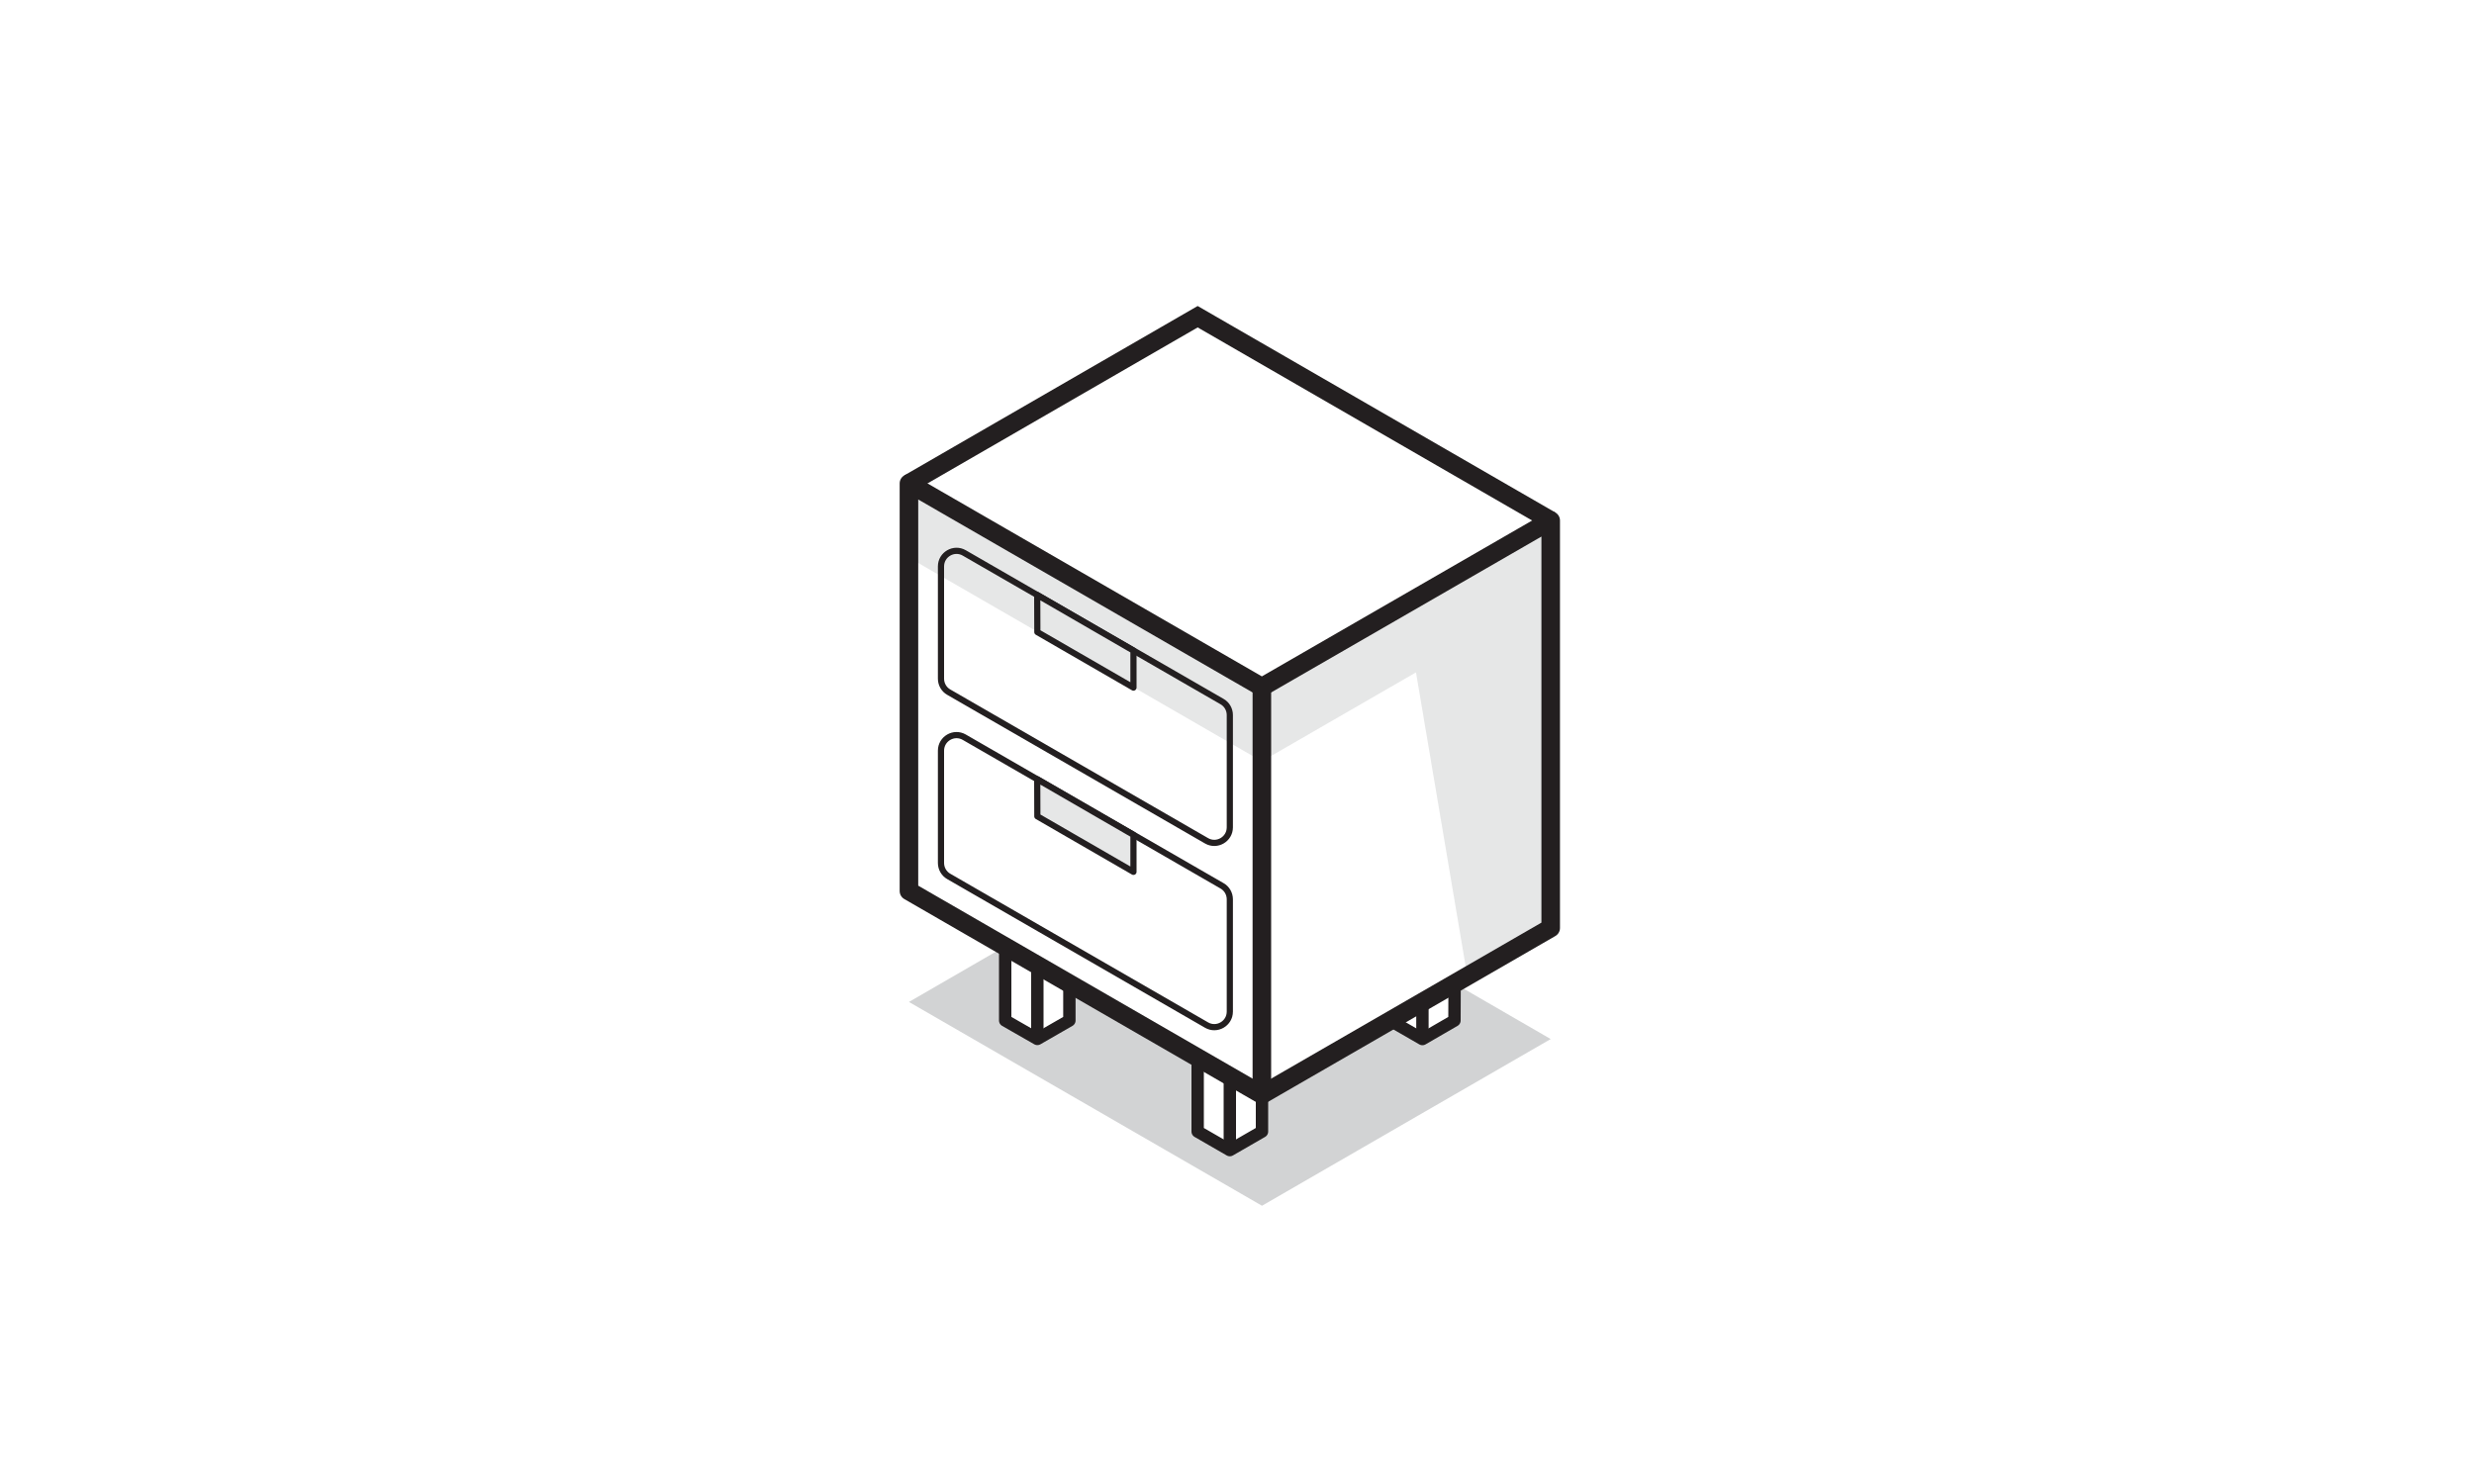
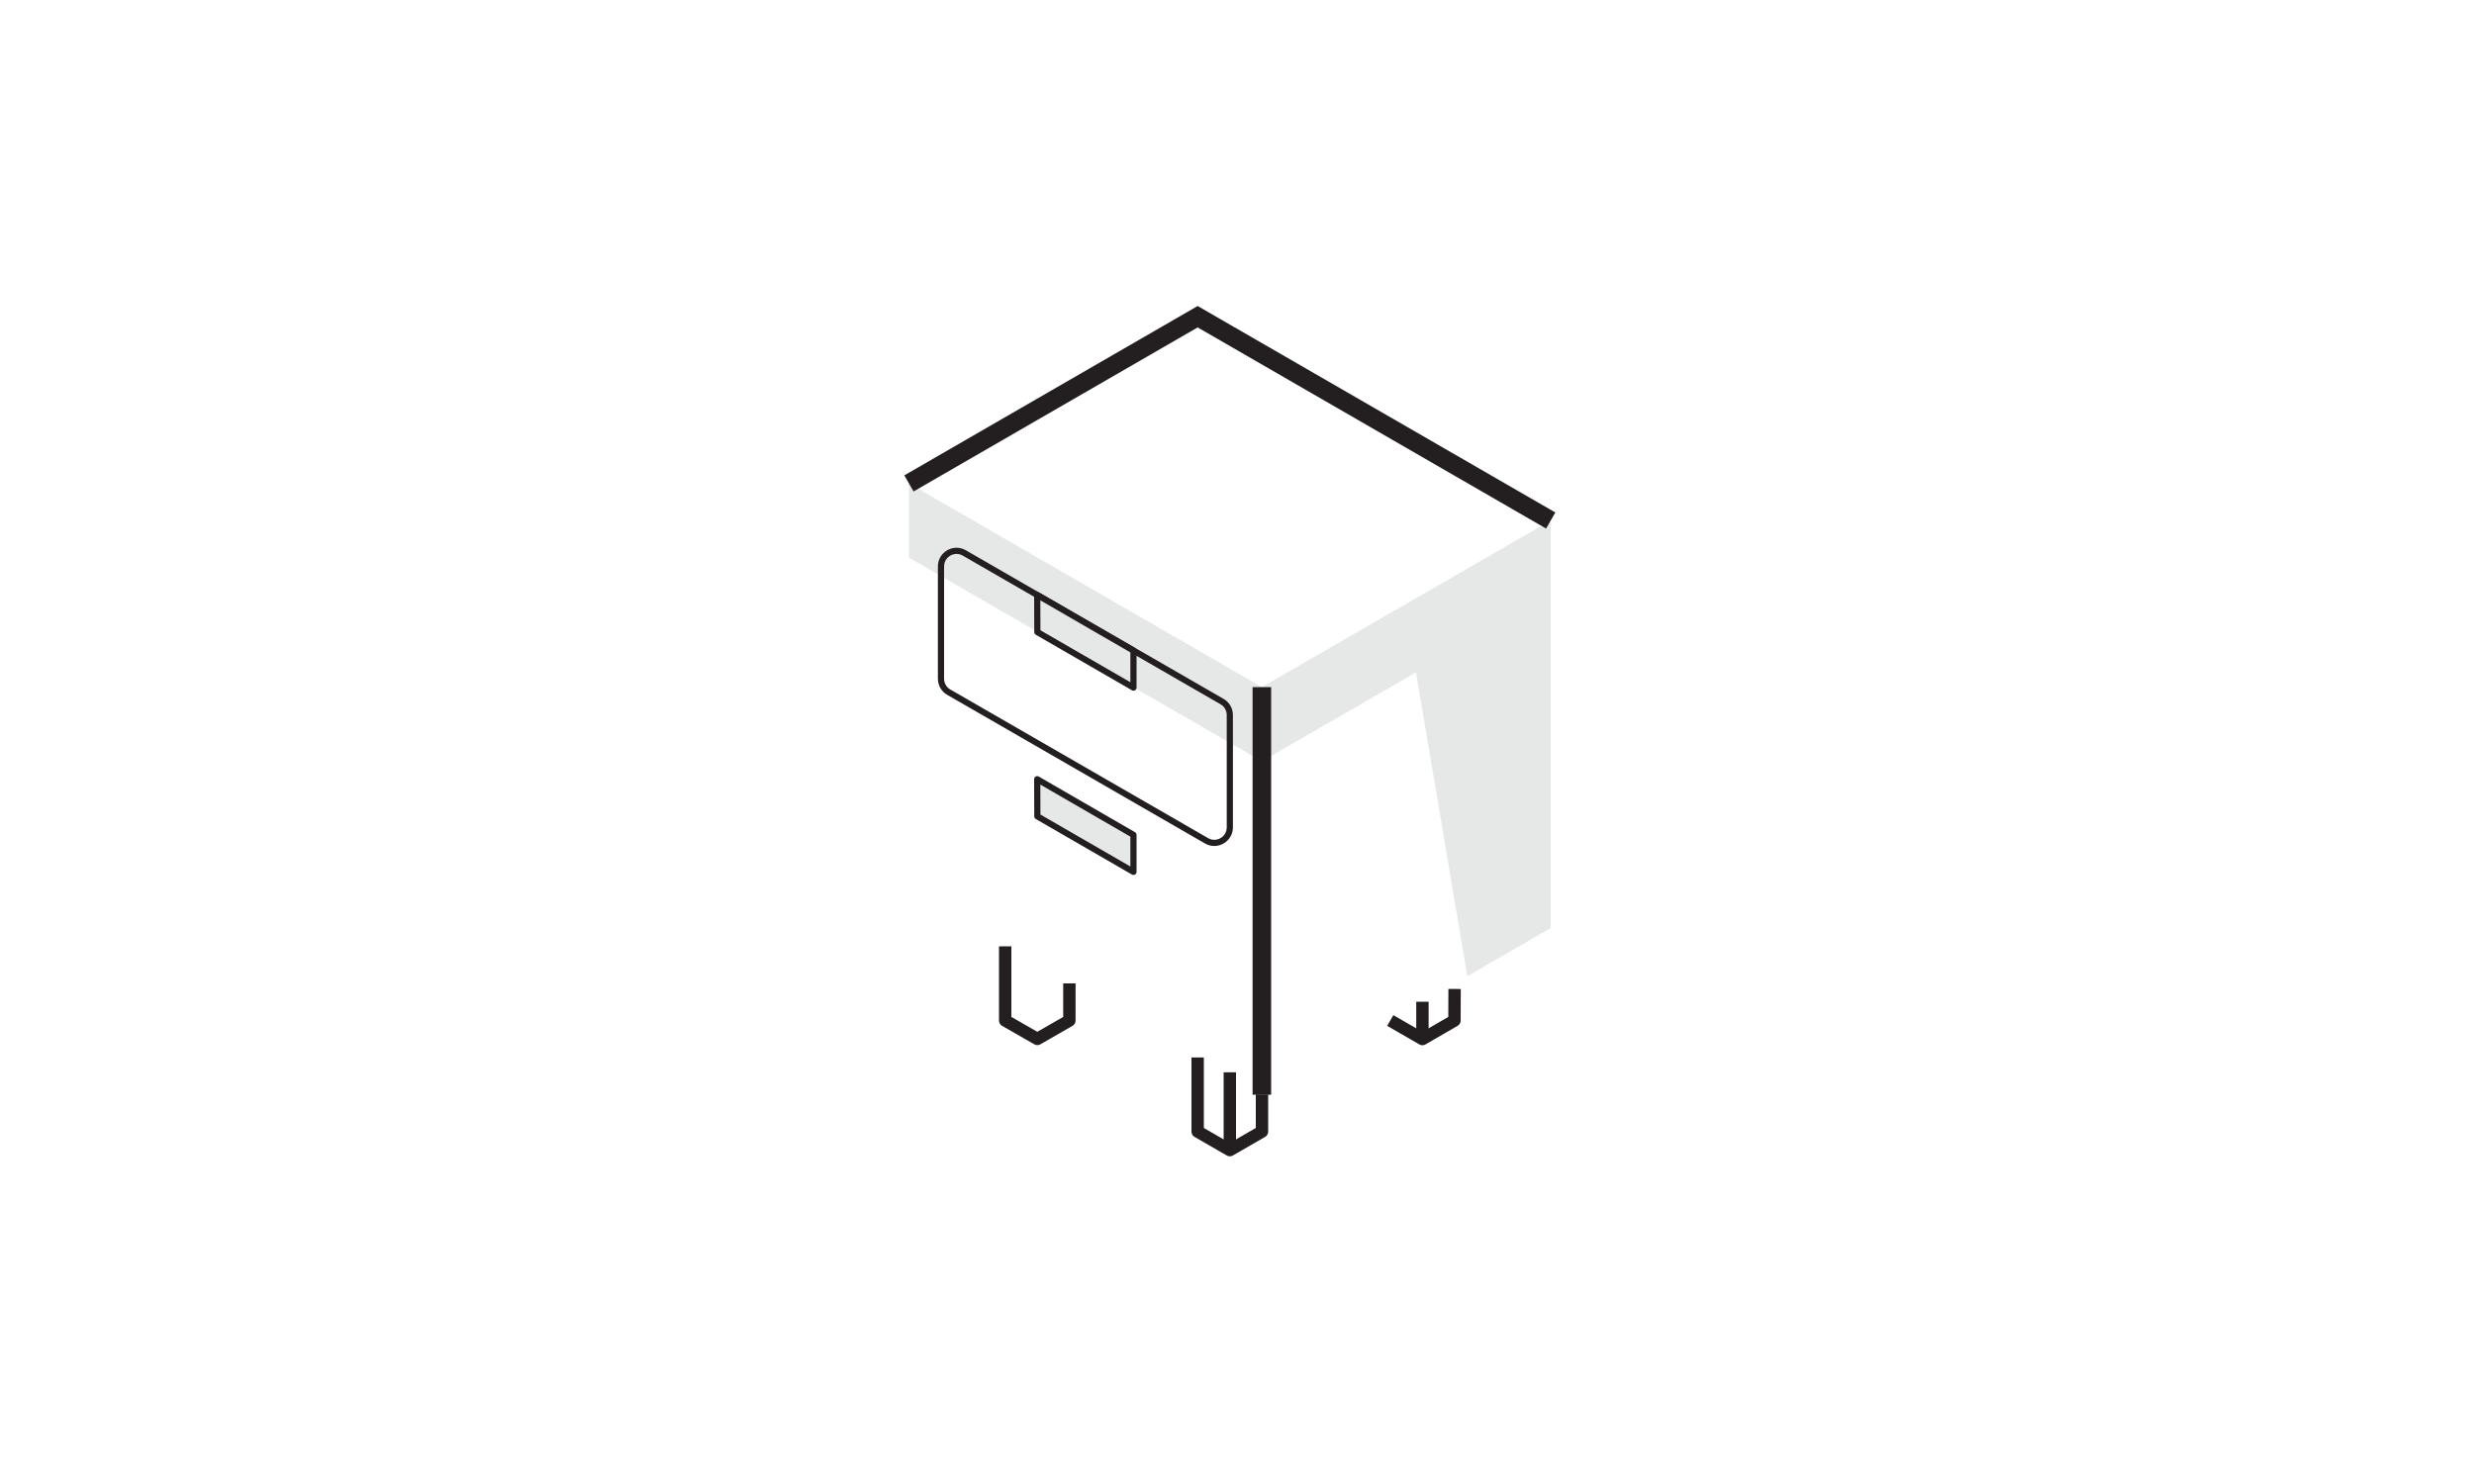
<svg xmlns="http://www.w3.org/2000/svg" viewBox="0 0 200 120" version="1.1" id="Layer_1">
  <defs>
    <style>
      .st0, .st1, .st2, .st3, .st4 {
        fill: none;
      }

      .st0, .st1, .st2, .st3, .st4, .st5 {
        stroke: #231f20;
      }

      .st0, .st1, .st2, .st3, .st5 {
        stroke-linejoin: round;
      }

      .st0, .st1, .st4 {
        stroke-width: 1.5px;
      }

      .st1, .st3, .st5 {
        stroke-linecap: round;
      }

      .st6, .st5 {
        fill: #e6e7e7;
      }

      .st7 {
        fill: #d2d3d4;
      }

      .st3, .st5 {
        stroke-width: .5px;
      }

      .st4 {
        stroke-miterlimit: 10;
      }
    </style>
  </defs>
  <polygon points="102.01 55.56 73.48 39.09 73.48 45.09 102.01 61.56 114.47 54.37 118.62 78.94 125.36 75.04 125.36 42.09 102.01 55.56" class="st6" />
-   <polygon points="73.48 81.02 102.02 97.5 125.36 84.02 117.58 79.52 117.58 82.52 114.99 84.02 112.39 82.52 102.01 88.52 102.02 91.5 99.42 93 96.82 91.5 96.82 85.51 86.45 79.52 86.45 82.52 83.86 84.01 81.26 82.35 81.26 76.52 73.48 81.02" class="st7" />
-   <polygon points="73.48 72.05 102.01 88.52 125.36 75.04 125.36 42.09 102.01 55.56 73.48 39.09 73.48 72.05" class="st1" />
  <polyline points="125.36 42.09 96.82 25.61 73.48 39.09" class="st4" />
  <line y2="55.56" x2="102.01" y1="88.52" x1="102.01" class="st0" />
-   <path d="M77.95,59.61l20.84,12.02c.39.22.63.64.63,1.09v9.08c0,.97-1.05,1.57-1.88,1.09l-20.84-12.02c-.39-.22-.63-.64-.63-1.09v-9.08c0-.97,1.05-1.57,1.88-1.09Z" class="st3" />
  <polyline points="81.26 76.52 81.26 82.52 83.86 84.01 86.45 82.52 86.45 79.52" class="st2" />
-   <line y2="78.02" x2="83.86" y1="84.01" x1="83.86" class="st2" />
  <polyline points="96.82 85.51 96.82 91.5 99.42 93 102.02 91.5 102.02 88.5" class="st2" />
  <line y2="86.71" x2="99.42" y1="92.7" x1="99.42" class="st2" />
  <polyline points="112.39 82.52 114.99 84.02 117.58 82.52 117.59 79.97" class="st2" />
  <line y2="81" x2="114.99" y1="84.02" x1="114.99" class="st2" />
  <polygon points="83.85 63.01 83.86 66.01 91.63 70.5 91.63 67.51 83.85 63.01" class="st5" />
  <path d="M77.95,44.71l20.84,12.02c.39.22.63.64.63,1.09v9.08c0,.97-1.05,1.57-1.88,1.09l-20.84-12.02c-.39-.22-.63-.64-.63-1.09v-9.08c0-.97,1.05-1.57,1.88-1.09Z" class="st3" />
  <polygon points="83.85 48.11 83.86 51.11 91.63 55.6 91.63 52.61 83.85 48.11" class="st5" />
</svg>